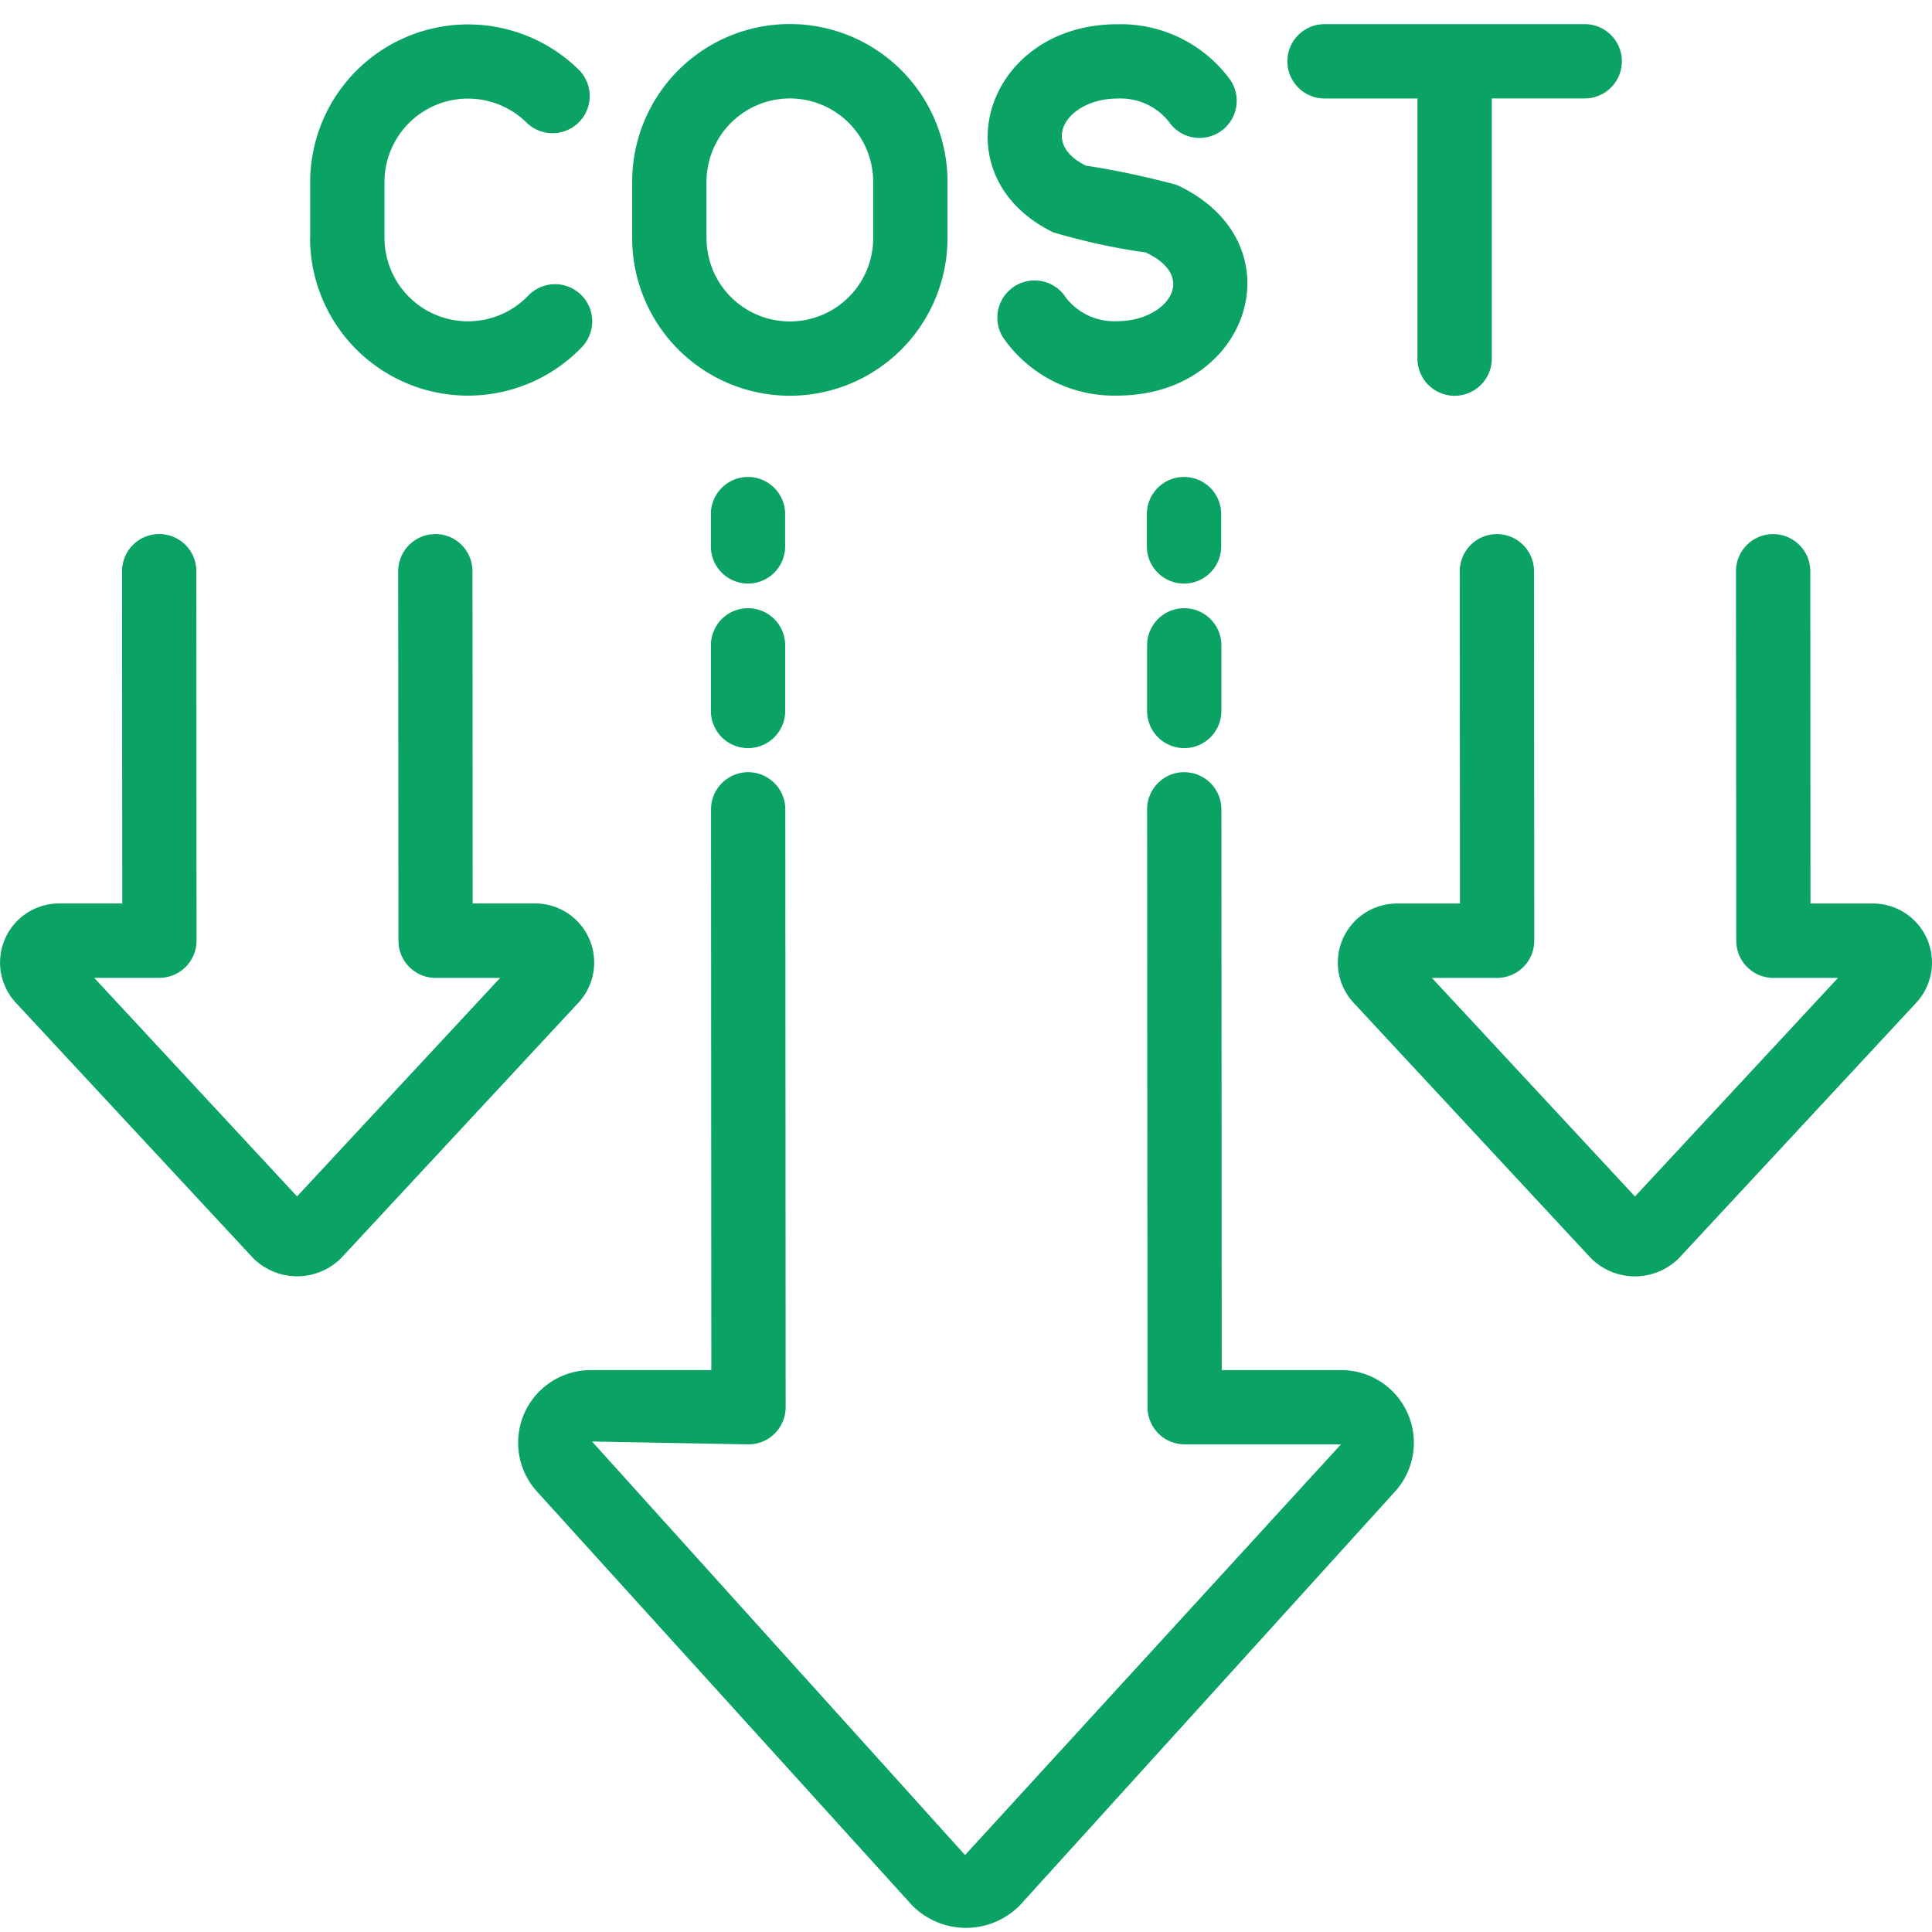
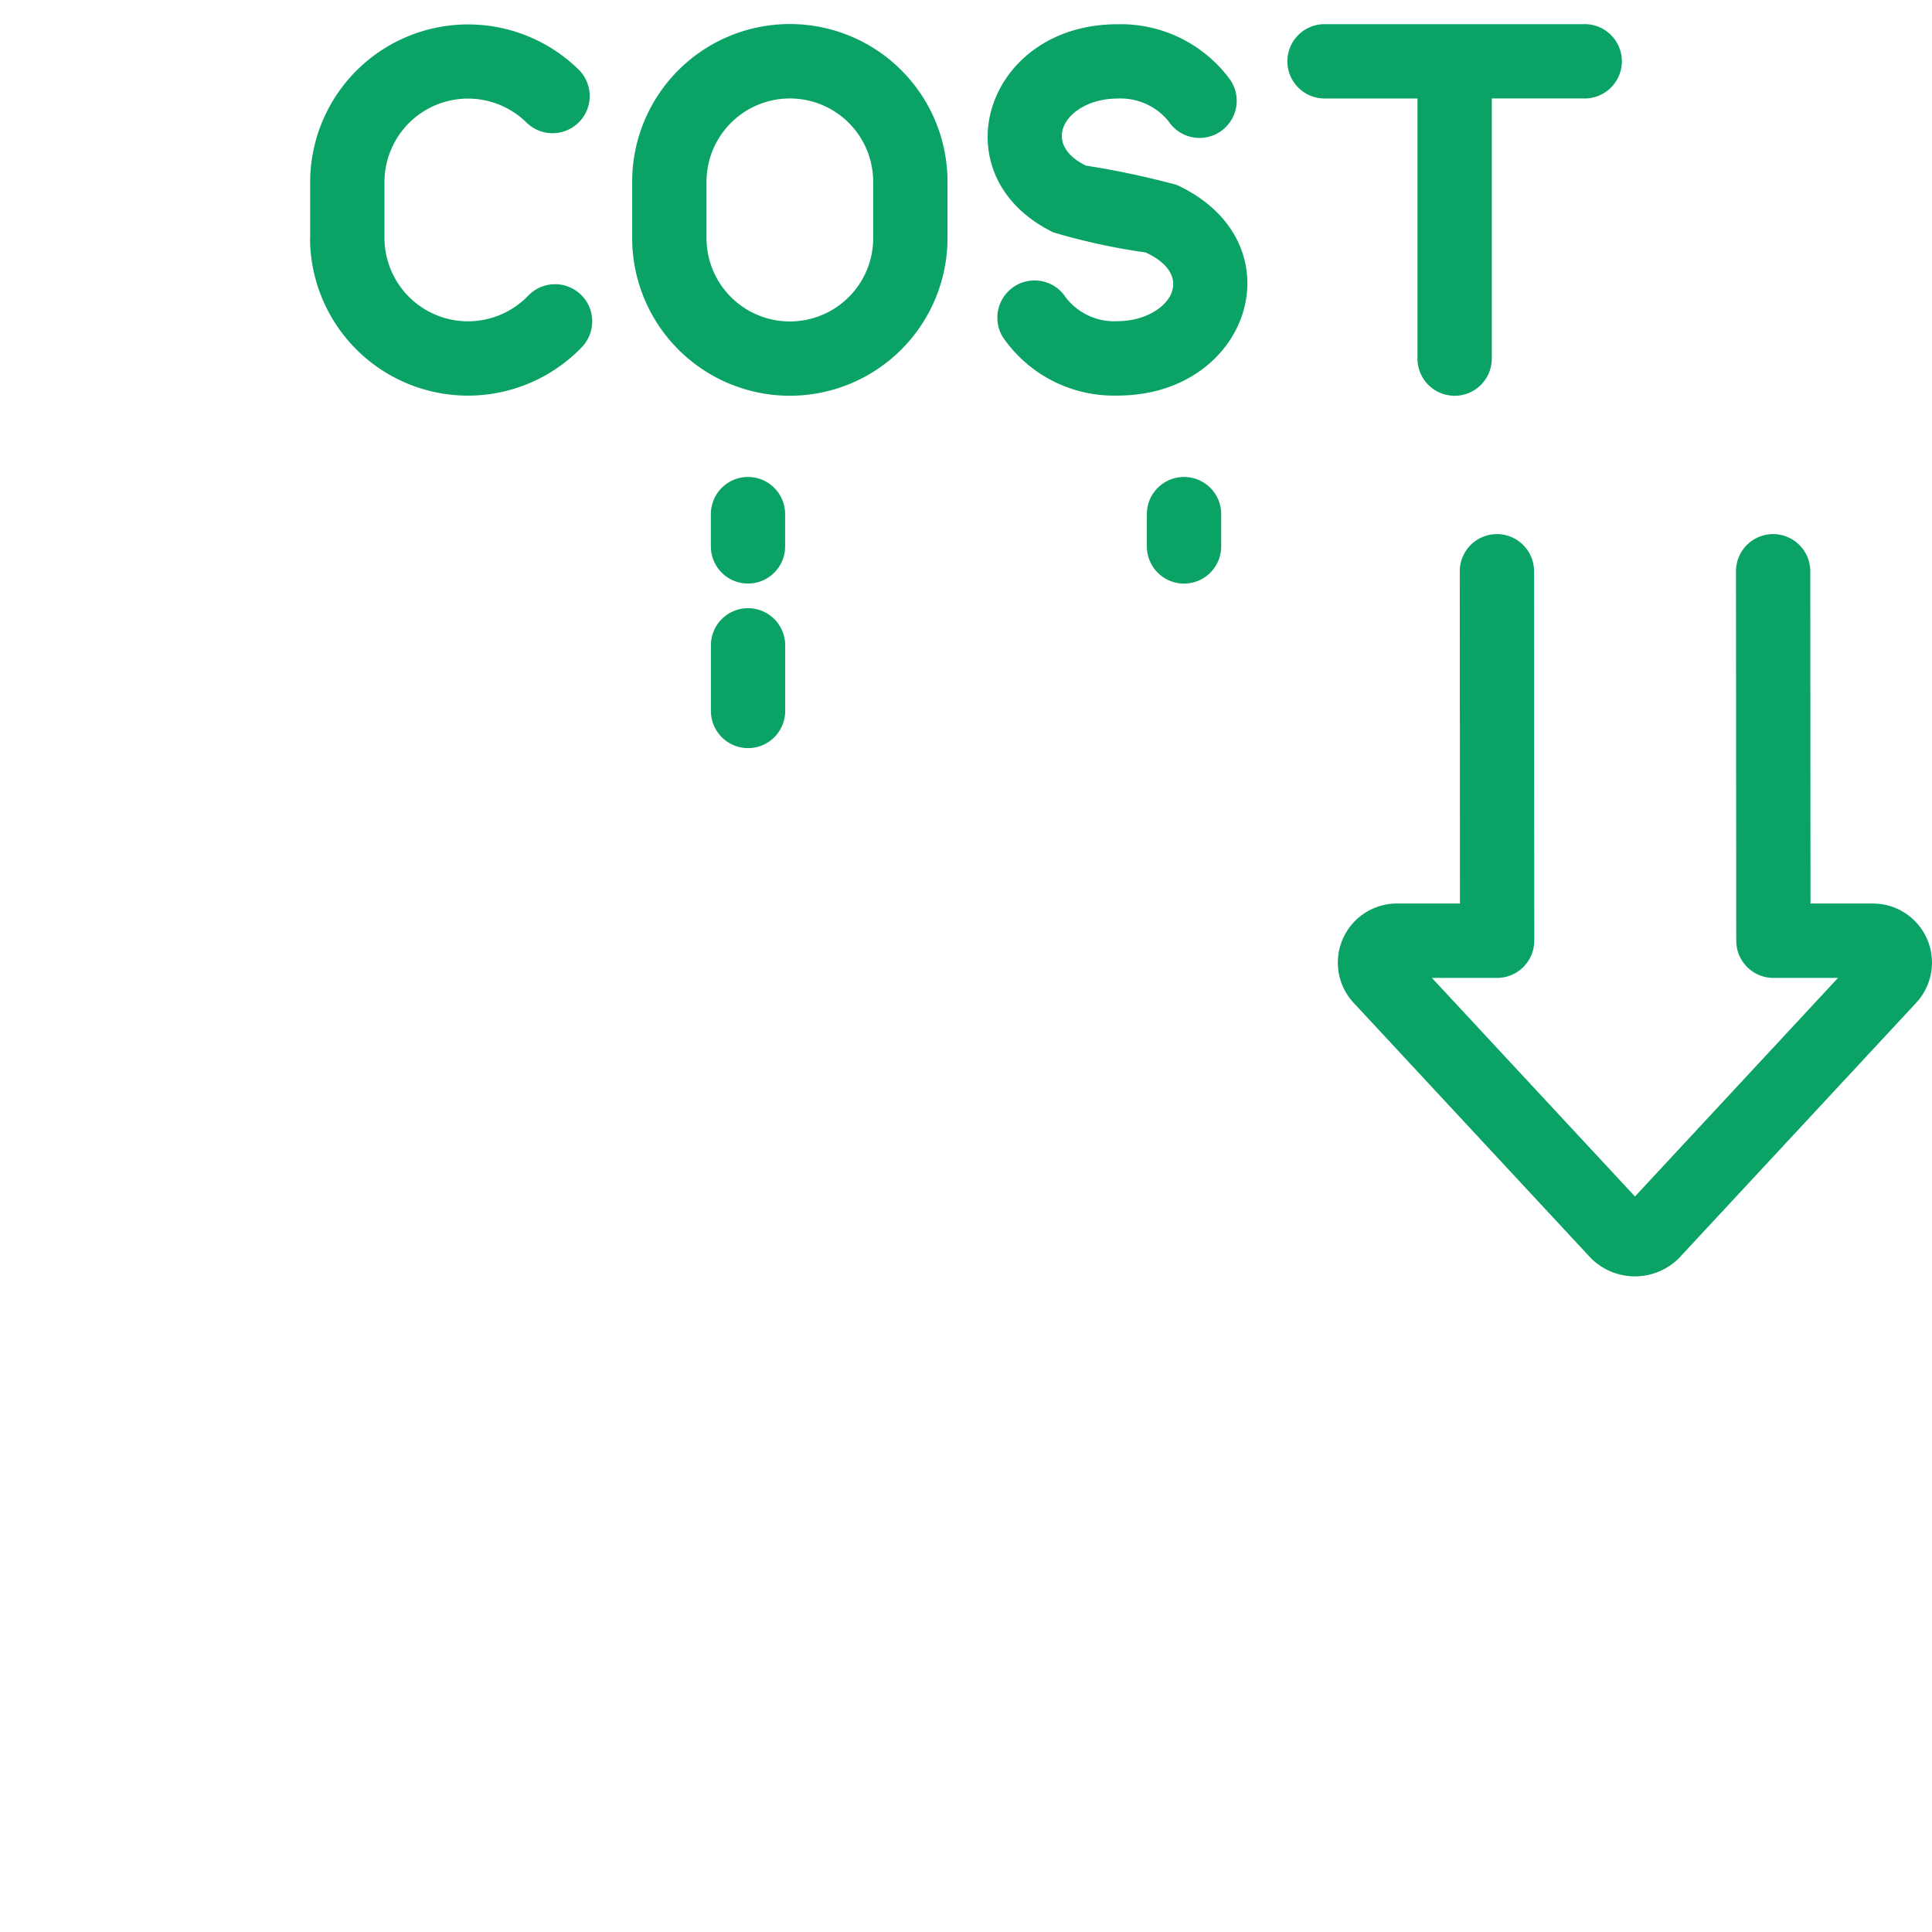
<svg xmlns="http://www.w3.org/2000/svg" width="80" height="80" viewBox="0 0 80 80">
  <g id="img_05" transform="translate(-1000 -1095)">
    <rect id="長方形_10787" data-name="長方形 10787" width="80" height="80" transform="translate(1000 1095)" fill="none" />
    <g id="グループ_13095" data-name="グループ 13095" transform="translate(-94 69.75)">
      <g id="crisis" transform="translate(1094 1045)">
        <g id="Cost_Increase" transform="translate(0 0)">
          <path id="パス_23830" data-name="パス 23830" d="M248.437,292.4a1.538,1.538,0,0,0-1.539,1.537v1.339a1.539,1.539,0,0,0,3.078,0v-1.337a1.538,1.538,0,0,0-1.537-1.539Z" transform="translate(-199.409 -292.4)" fill="#0aa365" />
          <path id="パス_23831" data-name="パス 23831" d="M154.562,292.4h0a1.539,1.539,0,0,0-1.537,1.54l0,1.337a1.539,1.539,0,0,0,1.539,1.537h0a1.539,1.539,0,0,0,1.537-1.54l0-1.337A1.539,1.539,0,0,0,154.562,292.4Z" transform="translate(-123.59 -292.4)" fill="#0aa365" />
-           <path id="パス_23832" data-name="パス 23832" d="M248.457,262.772h0A1.537,1.537,0,0,0,250,261.235v-2.718a1.539,1.539,0,0,0-1.539-1.539h0a1.537,1.537,0,0,0-1.537,1.537v2.718A1.539,1.539,0,0,0,248.457,262.772Z" transform="translate(-199.425 -251.544)" fill="#0aa365" />
-           <path id="パス_23833" data-name="パス 23833" d="M139.132,3.014h0a1.539,1.539,0,0,0-1.537,1.54l.017,24.757a1.539,1.539,0,0,0,1.539,1.537h6.472L130.057,47.854,114.611,30.73l6.478.119a1.541,1.541,0,0,0,1.539-1.54l-.014-24.757a1.539,1.539,0,0,0-1.539-1.537h0a1.539,1.539,0,0,0-1.537,1.54l.012,23.217h-4.977A3.008,3.008,0,0,0,112.33,32.8l15.524,17.125a3.132,3.132,0,0,0,4.428.054l.054-.054L147.863,32.8a3.008,3.008,0,0,0-2.242-5.027h-4.935l-.015-23.22a1.538,1.538,0,0,0-1.539-1.537Z" transform="translate(-90.096 9.21)" fill="#0aa365" />
          <path id="パス_23834" data-name="パス 23834" d="M306.025,143.249h0a1.539,1.539,0,0,0-1.537,1.54l.011,15.3a1.539,1.539,0,0,0,1.539,1.537h2.675l-8.408,9.051-8.408-9.051h2.7a1.541,1.541,0,0,0,1.539-1.54l-.009-15.3a1.539,1.539,0,0,0-1.539-1.537h0a1.539,1.539,0,0,0-1.537,1.54l.008,13.757h-2.588a2.447,2.447,0,0,0-1.826,4.1l9.834,10.583a2.581,2.581,0,0,0,3.649,0l9.832-10.583a2.446,2.446,0,0,0-1.824-4.1h-2.562l-.009-13.76A1.539,1.539,0,0,0,306.025,143.249Z" transform="translate(-232.605 -140.883)" fill="#0aa365" />
-           <path id="パス_23835" data-name="パス 23835" d="M18.025,143.249h0a1.539,1.539,0,0,0-1.537,1.54l.011,15.3a1.539,1.539,0,0,0,1.539,1.537H20.71L12.3,170.674,3.9,161.623H6.6a1.541,1.541,0,0,0,1.539-1.54l-.009-15.3a1.539,1.539,0,0,0-1.539-1.537h0a1.539,1.539,0,0,0-1.537,1.54l.008,13.757H2.471a2.447,2.447,0,0,0-1.826,4.1l9.834,10.583a2.581,2.581,0,0,0,3.649,0l9.832-10.583a2.446,2.446,0,0,0-1.824-4.1H19.573l-.009-13.76a1.539,1.539,0,0,0-1.539-1.537Z" transform="translate(0 -140.883)" fill="#0aa365" />
          <path id="パス_23836" data-name="パス 23836" d="M154.582,262.772h0a1.537,1.537,0,0,0,1.537-1.537v-2.718a1.539,1.539,0,0,0-1.539-1.539h0a1.537,1.537,0,0,0-1.537,1.537v2.718A1.539,1.539,0,0,0,154.582,262.772Z" transform="translate(-123.606 -251.544)" fill="#0aa365" />
        </g>
      </g>
      <path id="パス_23847" data-name="パス 23847" d="M289.458,332.907H278.687a1.539,1.539,0,1,0,0,3.078h3.847v10.771a1.539,1.539,0,1,0,3.078,0V335.984h3.847a1.539,1.539,0,1,0,0-3.078Z" transform="translate(870.16 693.343)" fill="#0aa365" />
      <path id="パス_23848" data-name="パス 23848" d="M142.628,348.322h-.009a6.531,6.531,0,0,1-6.525-6.523v-2.34a6.528,6.528,0,0,1,13.057,0v2.34A6.53,6.53,0,0,1,142.628,348.322Zm0-12.31a3.453,3.453,0,0,0-3.456,3.447v2.34a3.451,3.451,0,0,0,3.447,3.446h.009a3.45,3.45,0,0,0,3.446-3.446v-2.34A3.451,3.451,0,0,0,142.628,336.012Z" transform="translate(984.083 693.315)" fill="#0aa365" />
      <path id="パス_23849" data-name="パス 23849" d="M66.773,341.82v-2.34a6.539,6.539,0,0,1,11.146-4.615,1.539,1.539,0,0,1-2.173,2.179,3.457,3.457,0,0,0-5.895,2.436v2.34A3.458,3.458,0,0,0,75.8,344.2a1.539,1.539,0,0,1,2.227,2.125,6.54,6.54,0,0,1-11.259-4.5Z" transform="translate(1040.07 693.295)" fill="#0aa365" />
      <path id="パス_23850" data-name="パス 23850" d="M217.983,348.313a5.576,5.576,0,0,1-4.732-2.4,1.539,1.539,0,0,1,2.6-1.653,2.533,2.533,0,0,0,2.135.972c2,0,3.4-1.807,1.165-2.845a26.441,26.441,0,0,1-3.82-.831c-4.792-2.334-2.851-8.619,2.655-8.619a5.612,5.612,0,0,1,4.676,2.314,1.538,1.538,0,0,1-2.558,1.71,2.561,2.561,0,0,0-2.119-.947c-2.052,0-3.281,1.813-1.306,2.777a34.749,34.749,0,0,1,3.764.8C225.52,341.955,223.513,348.313,217.983,348.313Z" transform="translate(922.288 693.317)" fill="#0aa365" />
    </g>
  </g>
</svg>